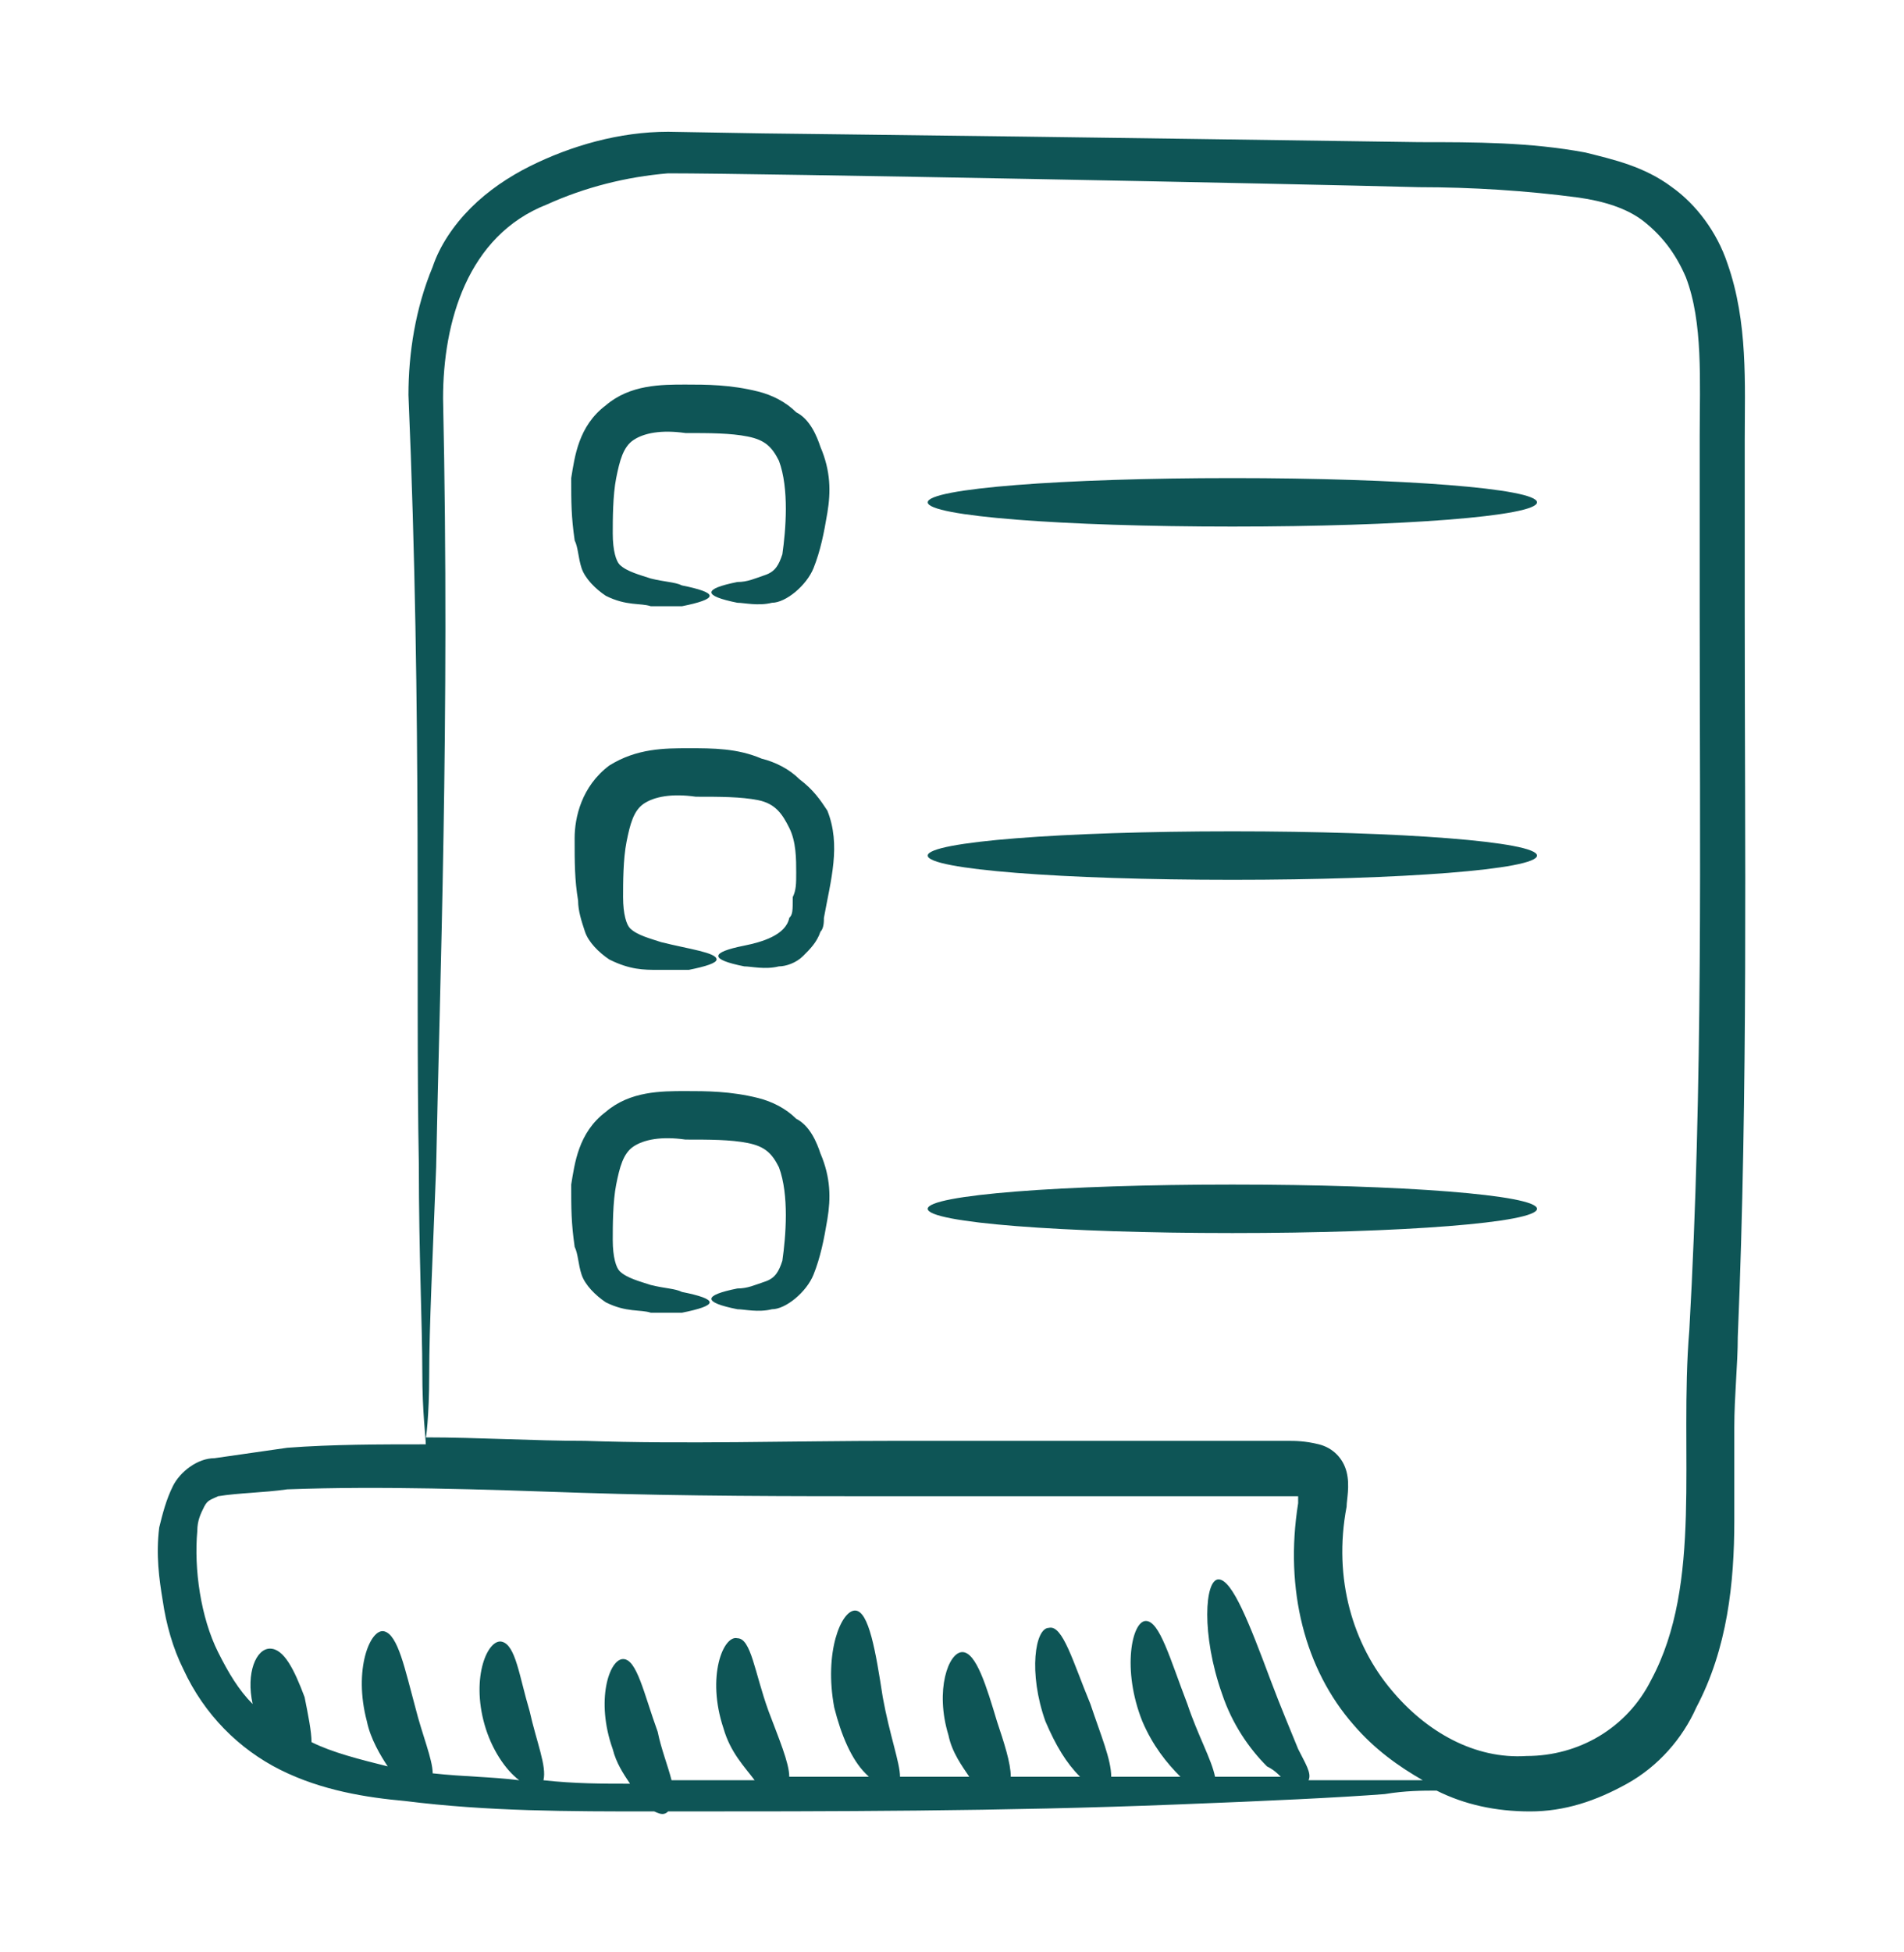
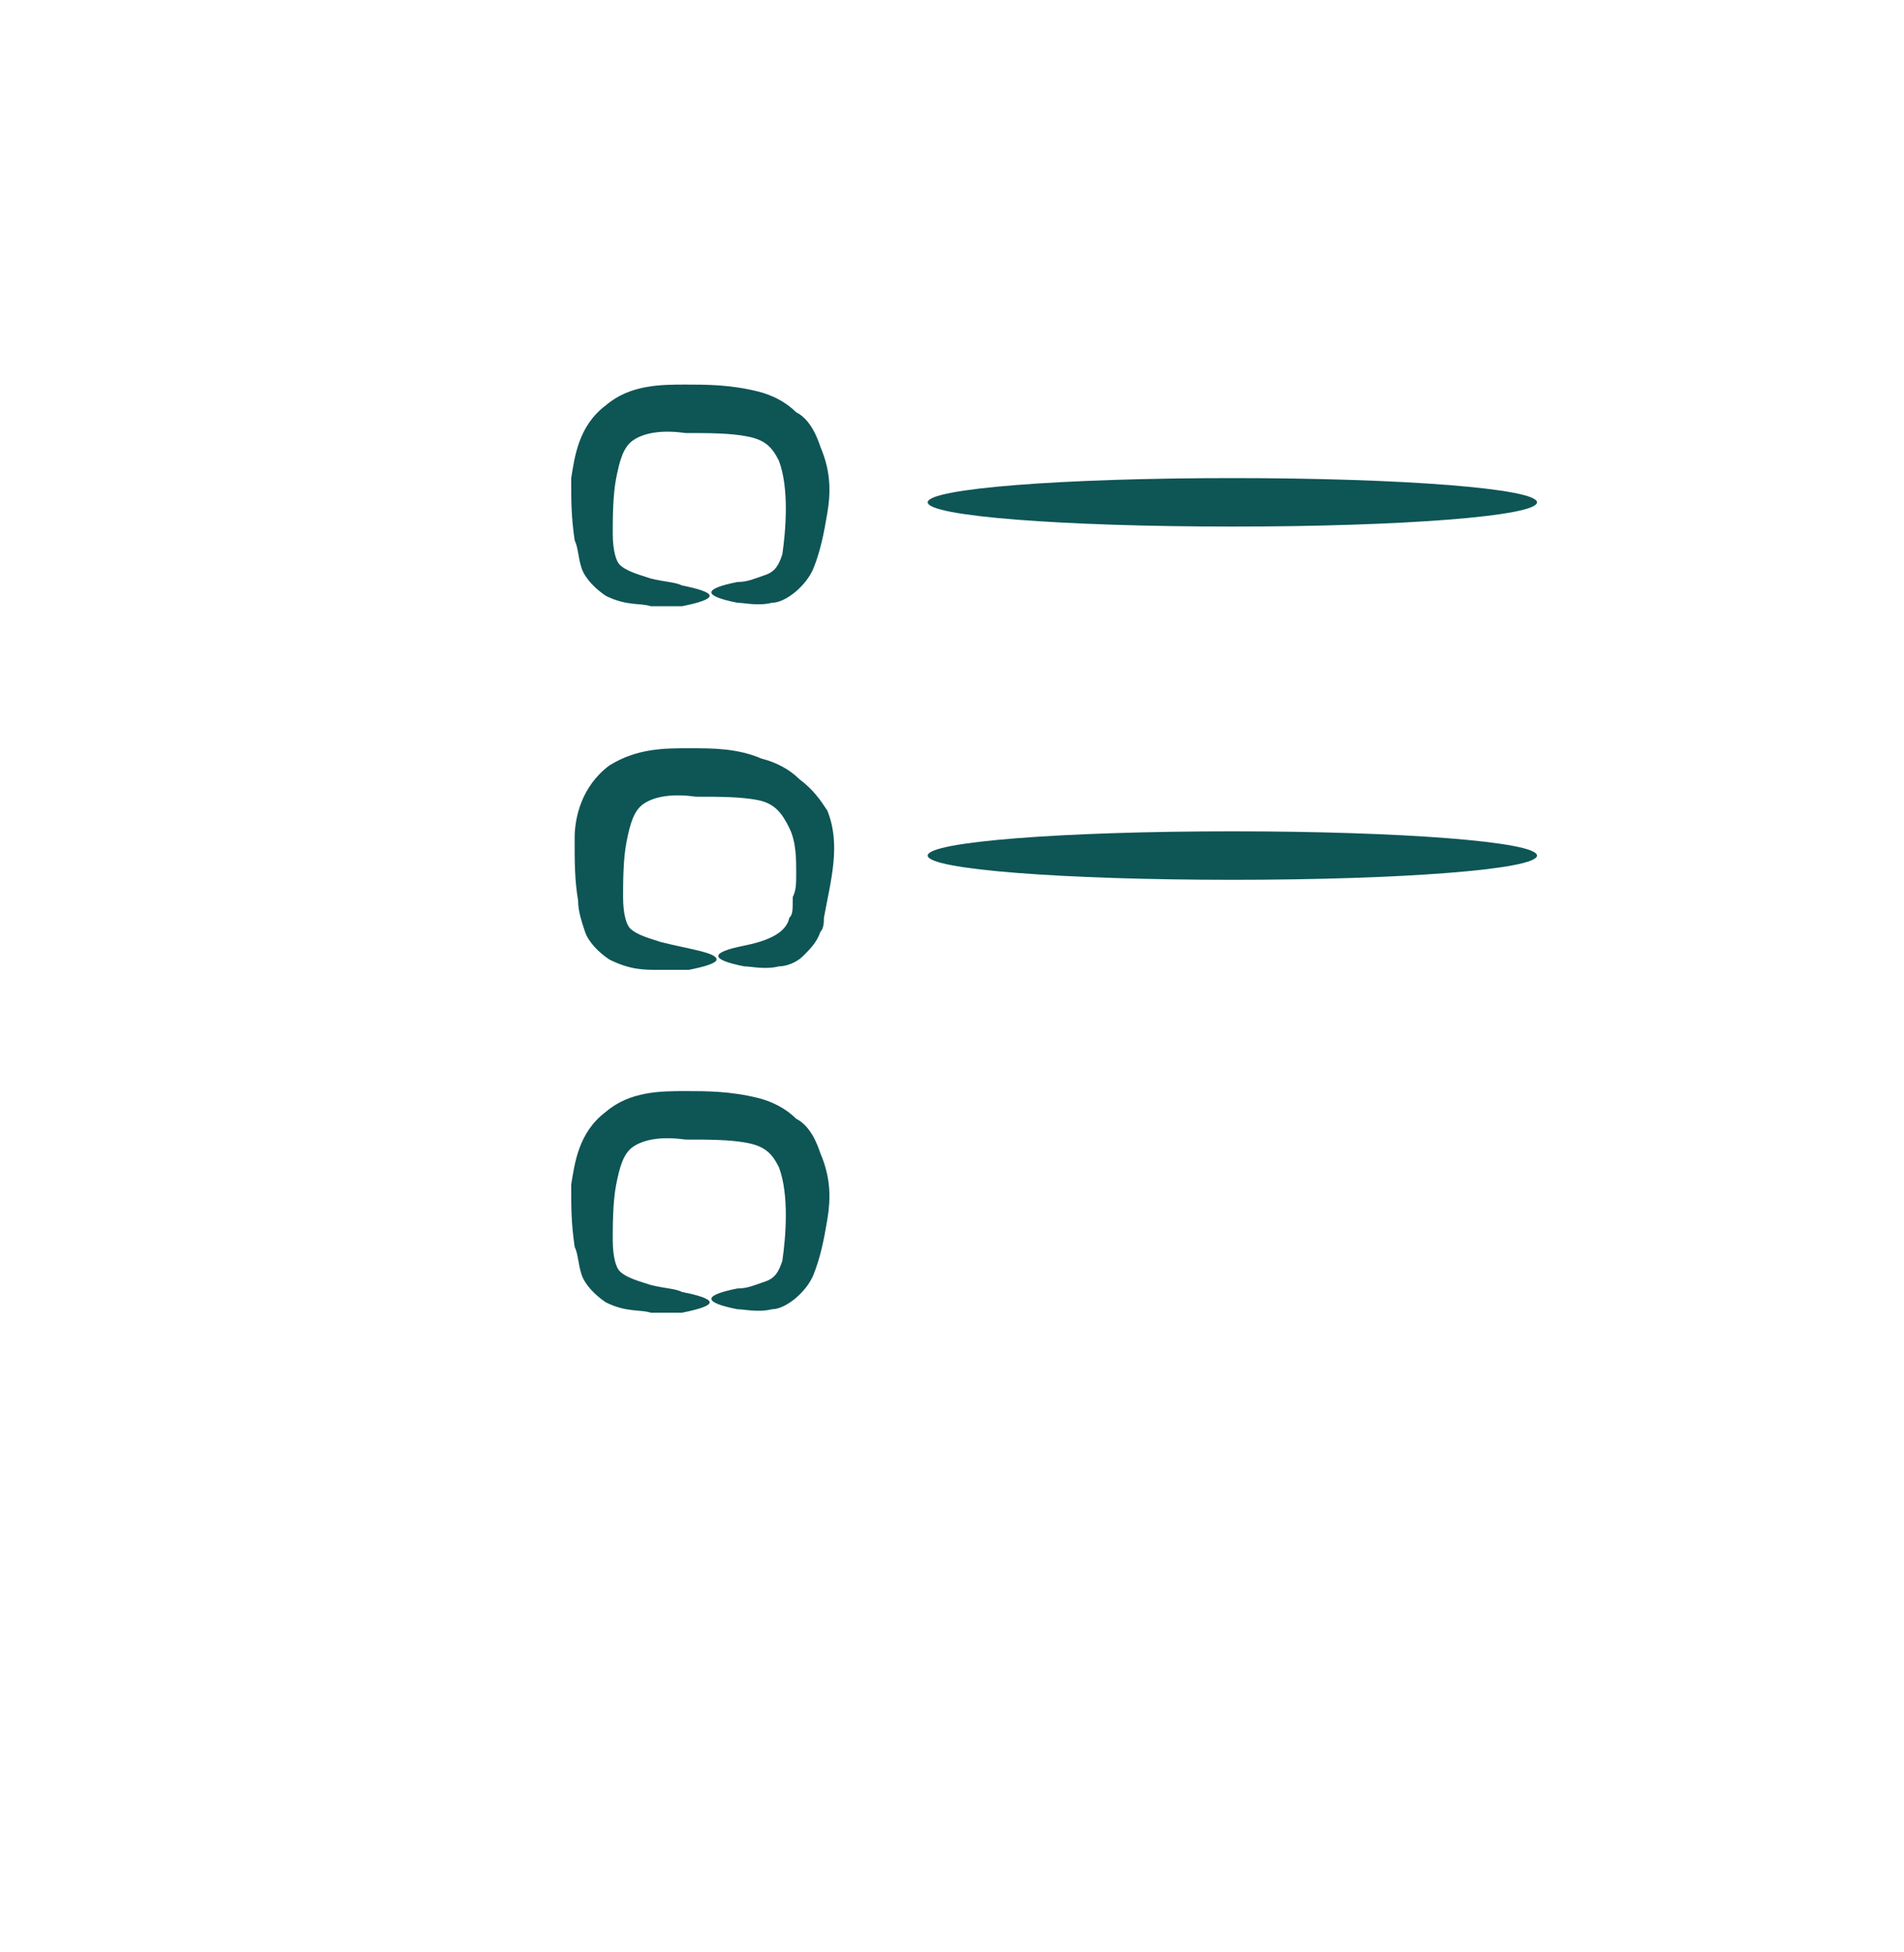
<svg xmlns="http://www.w3.org/2000/svg" width="40" height="41" viewBox="0 0 40 41" fill="none">
-   <path d="M4.508 30.622C4.145 30.622 3.781 30.912 3.635 31.203C3.49 31.494 3.417 31.785 3.345 32.076C3.272 32.658 3.345 33.167 3.417 33.603C3.49 34.112 3.635 34.621 3.854 35.058C4.29 36.003 5.017 36.73 5.89 37.167C6.763 37.603 7.708 37.749 8.508 37.821C10.254 38.04 11.926 38.04 13.745 38.04C13.89 38.112 13.963 38.112 14.036 38.04C17.381 38.04 21.09 38.04 24.726 37.894C26.617 37.821 28.145 37.749 29.09 37.676C29.526 37.603 29.89 37.603 30.181 37.603C30.763 37.894 31.417 38.04 32.145 38.04C32.872 38.04 33.526 37.821 34.181 37.458C34.836 37.094 35.345 36.512 35.636 35.858C36.29 34.621 36.435 33.24 36.435 31.93C36.435 31.276 36.435 30.622 36.435 29.967C36.435 29.312 36.508 28.658 36.508 28.076C36.726 22.84 36.654 17.749 36.654 12.876C36.654 11.64 36.654 10.476 36.654 9.24C36.654 8.076 36.726 6.767 36.29 5.531C36.072 4.876 35.636 4.294 35.126 3.931C34.545 3.494 33.89 3.349 33.308 3.203C32.145 2.985 30.981 2.985 29.817 2.985C14.69 2.767 17.963 2.84 14.036 2.767C13.017 2.767 11.999 3.058 11.126 3.494C10.69 3.712 10.254 4.003 9.89 4.367C9.526 4.731 9.235 5.167 9.09 5.603C8.726 6.476 8.581 7.421 8.581 8.294C8.872 15.13 8.726 20.585 8.799 24.44C8.799 26.331 8.872 27.858 8.872 28.803C8.872 29.676 8.945 30.185 8.945 30.331C7.999 30.331 6.981 30.331 6.035 30.403C5.526 30.476 5.017 30.549 4.508 30.622ZM9.017 28.876C9.017 27.858 9.09 26.403 9.163 24.512C9.235 20.73 9.454 15.13 9.308 8.367C9.308 6.767 9.817 4.949 11.49 4.294C12.29 3.931 13.163 3.712 14.036 3.64C15.999 3.64 27.126 3.858 29.817 3.931C30.908 3.931 32.072 4.003 33.163 4.149C33.672 4.221 34.181 4.367 34.545 4.658C34.908 4.949 35.199 5.312 35.417 5.821C35.781 6.767 35.708 8.003 35.708 9.167V12.803C35.708 17.676 35.781 22.767 35.49 27.93C35.272 30.549 35.781 33.24 34.69 35.276C34.181 36.294 33.163 36.876 32.072 36.876C30.981 36.949 29.963 36.367 29.235 35.494C28.436 34.549 27.999 33.167 28.29 31.64C28.29 31.494 28.363 31.203 28.29 30.912C28.217 30.622 27.999 30.403 27.708 30.331C27.417 30.258 27.199 30.258 27.054 30.258H26.617H25.745C23.417 30.258 21.09 30.258 18.835 30.258C16.581 30.258 14.399 30.331 12.29 30.258C11.199 30.258 10.036 30.185 8.945 30.185C8.945 30.258 9.017 29.749 9.017 28.876ZM12.217 31.349C14.399 31.421 16.581 31.421 18.835 31.421C21.09 31.421 23.417 31.421 25.745 31.421H26.617H27.054C27.199 31.421 27.345 31.421 27.272 31.421V31.567C26.981 33.385 27.417 35.058 28.436 36.221C28.872 36.73 29.381 37.094 29.89 37.385C29.526 37.385 29.672 37.385 27.49 37.385C27.563 37.24 27.417 37.022 27.272 36.73C27.126 36.367 26.908 35.858 26.69 35.276C26.254 34.112 25.89 33.167 25.599 33.167C25.308 33.167 25.235 34.331 25.672 35.567C25.89 36.221 26.254 36.73 26.617 37.094C26.763 37.167 26.835 37.24 26.908 37.312C26.472 37.312 26.035 37.312 25.526 37.312C25.454 36.949 25.163 36.44 24.945 35.785C24.581 34.84 24.363 34.04 24.072 34.04C23.781 34.04 23.563 35.058 23.999 36.149C24.217 36.658 24.508 37.021 24.799 37.312C24.436 37.312 23.708 37.312 23.345 37.312C23.345 36.949 23.126 36.44 22.908 35.785C22.545 34.912 22.326 34.112 22.035 34.185C21.745 34.185 21.599 35.13 21.963 36.149C22.181 36.658 22.399 37.021 22.69 37.312C22.181 37.312 21.745 37.312 21.235 37.312C21.235 37.021 21.09 36.585 20.945 36.149C20.726 35.421 20.508 34.694 20.217 34.694C19.926 34.694 19.636 35.494 19.926 36.44C19.999 36.803 20.217 37.094 20.363 37.312C19.926 37.312 19.417 37.312 18.908 37.312C18.908 37.021 18.69 36.44 18.545 35.64C18.399 34.694 18.254 33.821 17.963 33.821C17.672 33.821 17.308 34.694 17.526 35.858C17.672 36.44 17.89 36.949 18.181 37.24L18.254 37.312C18.108 37.312 17.89 37.312 17.745 37.312C17.381 37.312 16.945 37.312 16.581 37.312C16.581 37.021 16.363 36.512 16.145 35.931C15.854 35.13 15.781 34.403 15.49 34.403C15.199 34.331 14.835 35.203 15.199 36.294C15.345 36.803 15.636 37.094 15.854 37.385C15.272 37.385 14.69 37.385 14.108 37.385C14.036 37.094 13.89 36.73 13.817 36.367C13.526 35.567 13.381 34.84 13.09 34.84C12.799 34.84 12.508 35.712 12.872 36.73C12.945 37.021 13.09 37.24 13.236 37.458C12.654 37.458 12.072 37.458 11.417 37.385C11.49 37.094 11.272 36.585 11.126 35.931C10.908 35.203 10.835 34.549 10.545 34.476C10.254 34.403 9.89 35.203 10.181 36.221C10.326 36.73 10.617 37.167 10.908 37.385C10.326 37.312 9.745 37.312 9.09 37.24C9.09 36.949 8.872 36.44 8.726 35.858C8.508 35.058 8.363 34.331 8.072 34.258C7.781 34.185 7.417 35.058 7.708 36.149C7.781 36.512 7.999 36.876 8.145 37.094C7.563 36.949 6.981 36.803 6.545 36.585C6.545 36.367 6.472 36.003 6.399 35.64C6.181 35.058 5.963 34.621 5.672 34.621C5.381 34.621 5.163 35.13 5.308 35.785C5.017 35.494 4.799 35.13 4.581 34.694C4.217 33.967 4.072 32.949 4.145 32.149C4.145 31.93 4.217 31.785 4.29 31.64C4.363 31.494 4.435 31.494 4.581 31.421C5.017 31.349 5.526 31.349 6.035 31.276C7.999 31.203 10.108 31.276 12.217 31.349Z" fill="#0E5556" />
  <path d="M16.799 16.367C16.581 16.149 16.29 16.003 15.999 15.931C15.49 15.713 14.981 15.713 14.472 15.713C13.963 15.713 13.381 15.713 12.8 16.076C12.218 16.512 12.072 17.167 12.072 17.603C12.072 18.113 12.072 18.476 12.145 18.913C12.145 19.131 12.218 19.349 12.29 19.567C12.363 19.785 12.581 20.003 12.8 20.149C13.236 20.367 13.527 20.367 13.818 20.367C14.109 20.367 14.327 20.367 14.472 20.367C14.836 20.294 15.054 20.222 15.054 20.149C15.054 20.003 14.472 19.931 13.89 19.785C13.672 19.712 13.381 19.64 13.236 19.494C13.163 19.422 13.09 19.203 13.09 18.84C13.09 18.549 13.09 18.04 13.163 17.676C13.236 17.312 13.309 17.022 13.527 16.876C13.745 16.731 14.109 16.658 14.618 16.731C15.127 16.731 15.563 16.731 15.927 16.803C16.29 16.876 16.436 17.094 16.581 17.385C16.727 17.676 16.727 18.04 16.727 18.331C16.727 18.549 16.727 18.694 16.654 18.84C16.654 19.131 16.654 19.203 16.581 19.276C16.509 19.64 15.999 19.785 15.636 19.858C14.909 20.003 14.909 20.149 15.636 20.294C15.781 20.294 16.072 20.367 16.363 20.294C16.509 20.294 16.727 20.222 16.872 20.076C17.018 19.931 17.163 19.785 17.236 19.567C17.309 19.494 17.309 19.349 17.309 19.276C17.454 18.476 17.672 17.749 17.381 17.022C17.236 16.803 17.09 16.585 16.799 16.367Z" fill="#0E5556" />
  <path d="M12.218 26.767C12.291 26.985 12.509 27.203 12.727 27.349C13.164 27.567 13.454 27.494 13.673 27.567H14.327C14.691 27.494 14.909 27.422 14.909 27.349C14.909 27.276 14.691 27.203 14.327 27.131C14.182 27.058 13.964 27.058 13.673 26.985C13.454 26.913 13.164 26.84 13.018 26.694C12.945 26.622 12.873 26.403 12.873 26.04C12.873 25.749 12.873 25.24 12.945 24.876C13.018 24.512 13.091 24.222 13.309 24.076C13.527 23.931 13.891 23.858 14.4 23.931C14.909 23.931 15.345 23.931 15.709 24.003C16.073 24.076 16.218 24.222 16.364 24.512C16.582 25.094 16.509 25.967 16.436 26.476C16.364 26.694 16.291 26.84 16.073 26.913C15.854 26.985 15.709 27.058 15.491 27.058C14.764 27.203 14.764 27.349 15.491 27.494C15.636 27.494 15.927 27.567 16.218 27.494C16.509 27.494 16.945 27.131 17.091 26.767C17.236 26.403 17.309 26.04 17.382 25.603C17.454 25.167 17.454 24.731 17.236 24.222C17.164 24.003 17.018 23.64 16.727 23.494C16.509 23.276 16.218 23.131 15.927 23.058C15.345 22.913 14.836 22.913 14.4 22.913C13.891 22.913 13.236 22.913 12.727 23.349C12.146 23.785 12.073 24.44 12 24.876C12 25.385 12 25.676 12.073 26.185C12.146 26.331 12.146 26.549 12.218 26.767Z" fill="#0E5556" />
  <path d="M12.218 11.931C12.291 12.149 12.509 12.367 12.727 12.512C13.164 12.731 13.454 12.658 13.673 12.731H14.327C14.691 12.658 14.909 12.585 14.909 12.512C14.909 12.44 14.691 12.367 14.327 12.294C14.182 12.222 13.964 12.222 13.673 12.149C13.454 12.076 13.164 12.003 13.018 11.858C12.945 11.785 12.873 11.567 12.873 11.203C12.873 10.912 12.873 10.403 12.945 10.04C13.018 9.676 13.091 9.385 13.309 9.24C13.527 9.094 13.891 9.021 14.4 9.094C14.909 9.094 15.345 9.094 15.709 9.167C16.073 9.24 16.218 9.385 16.364 9.676C16.582 10.258 16.509 11.131 16.436 11.64C16.364 11.858 16.291 12.003 16.073 12.076C15.854 12.149 15.709 12.222 15.491 12.222C14.764 12.367 14.764 12.512 15.491 12.658C15.636 12.658 15.927 12.731 16.218 12.658C16.509 12.658 16.945 12.294 17.091 11.931C17.236 11.567 17.309 11.203 17.382 10.767C17.454 10.331 17.454 9.894 17.236 9.385C17.164 9.167 17.018 8.803 16.727 8.658C16.509 8.44 16.218 8.294 15.927 8.222C15.345 8.076 14.836 8.076 14.4 8.076C13.891 8.076 13.236 8.076 12.727 8.512C12.146 8.949 12.073 9.603 12 10.04C12 10.549 12 10.84 12.073 11.349C12.146 11.494 12.146 11.712 12.218 11.931Z" fill="#0E5556" />
  <path d="M25.89 11.058C29.454 11.058 32.29 10.84 32.29 10.549C32.29 10.258 29.454 10.04 25.89 10.04C22.327 10.04 19.49 10.258 19.49 10.549C19.49 10.84 22.327 11.058 25.89 11.058Z" fill="#0E5556" />
  <path d="M25.89 18.476C29.454 18.476 32.29 18.258 32.29 17.967C32.29 17.676 29.454 17.458 25.89 17.458C22.327 17.458 19.49 17.676 19.49 17.967C19.49 18.258 22.327 18.476 25.89 18.476Z" fill="#0E5556" />
-   <path d="M25.89 25.894C29.454 25.894 32.29 25.676 32.29 25.385C32.29 25.094 29.454 24.876 25.89 24.876C22.327 24.876 19.49 25.094 19.49 25.385C19.49 25.676 22.327 25.894 25.89 25.894Z" fill="#0E5556" />
</svg>